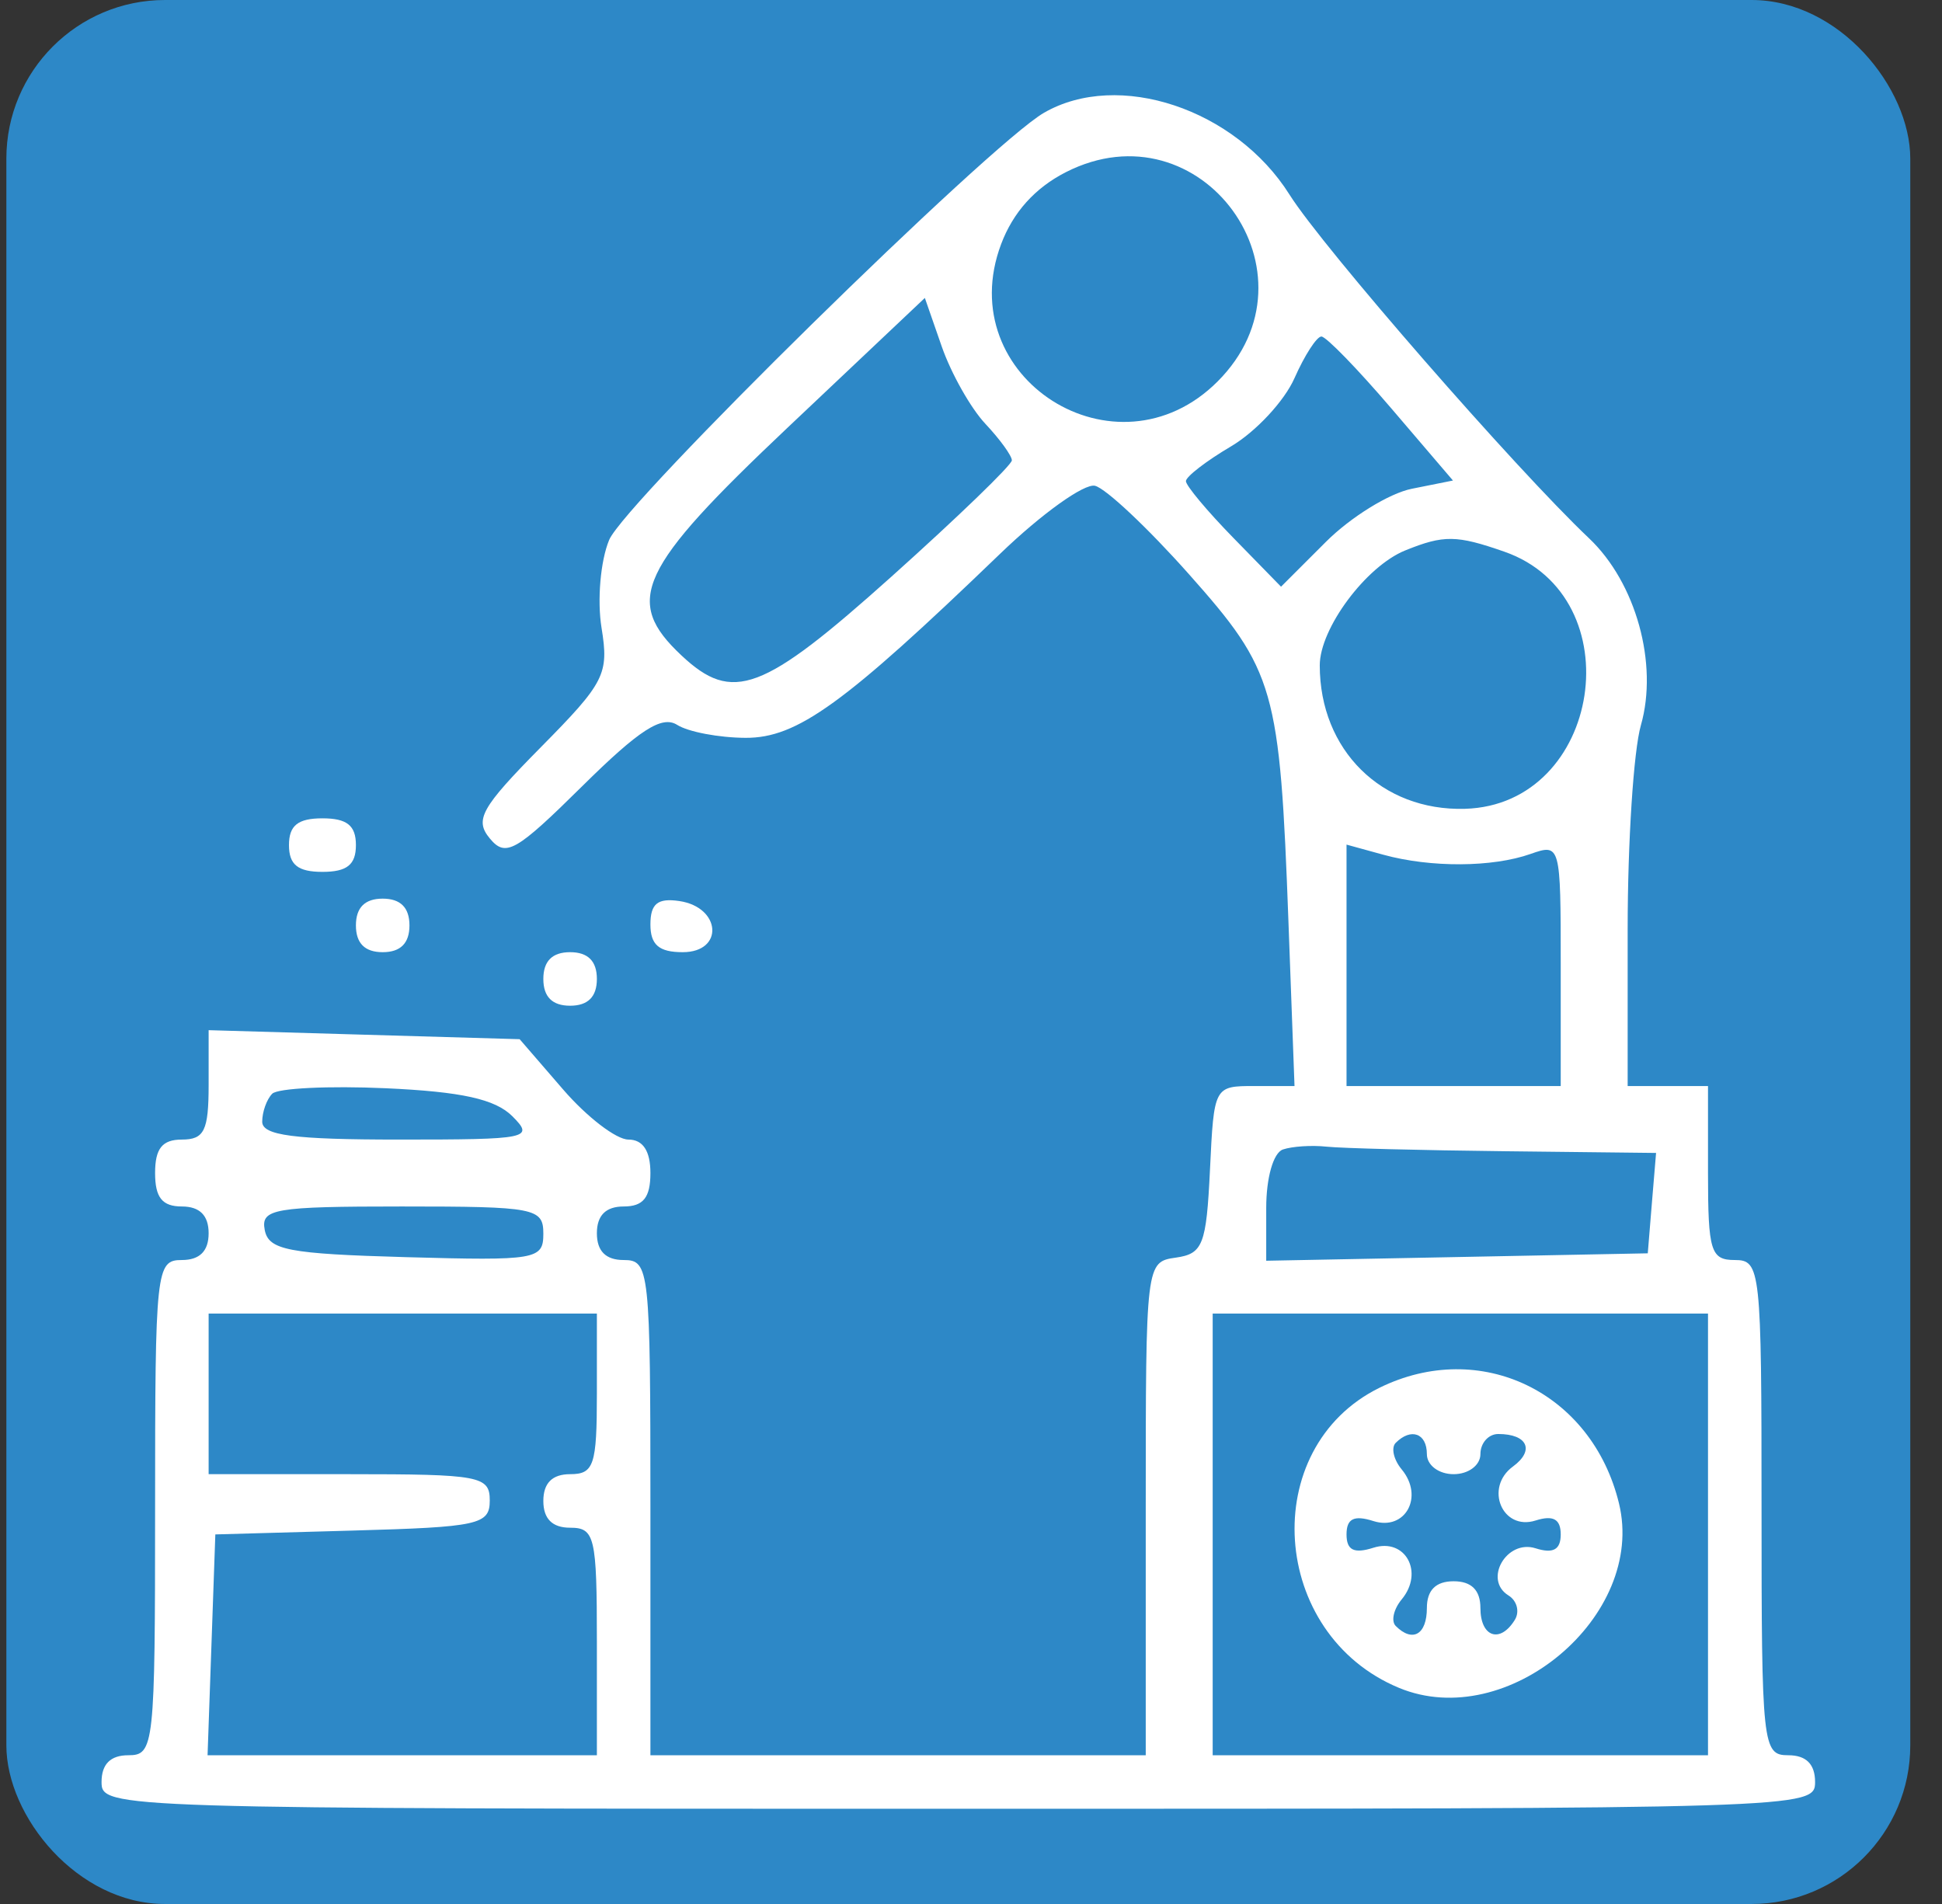
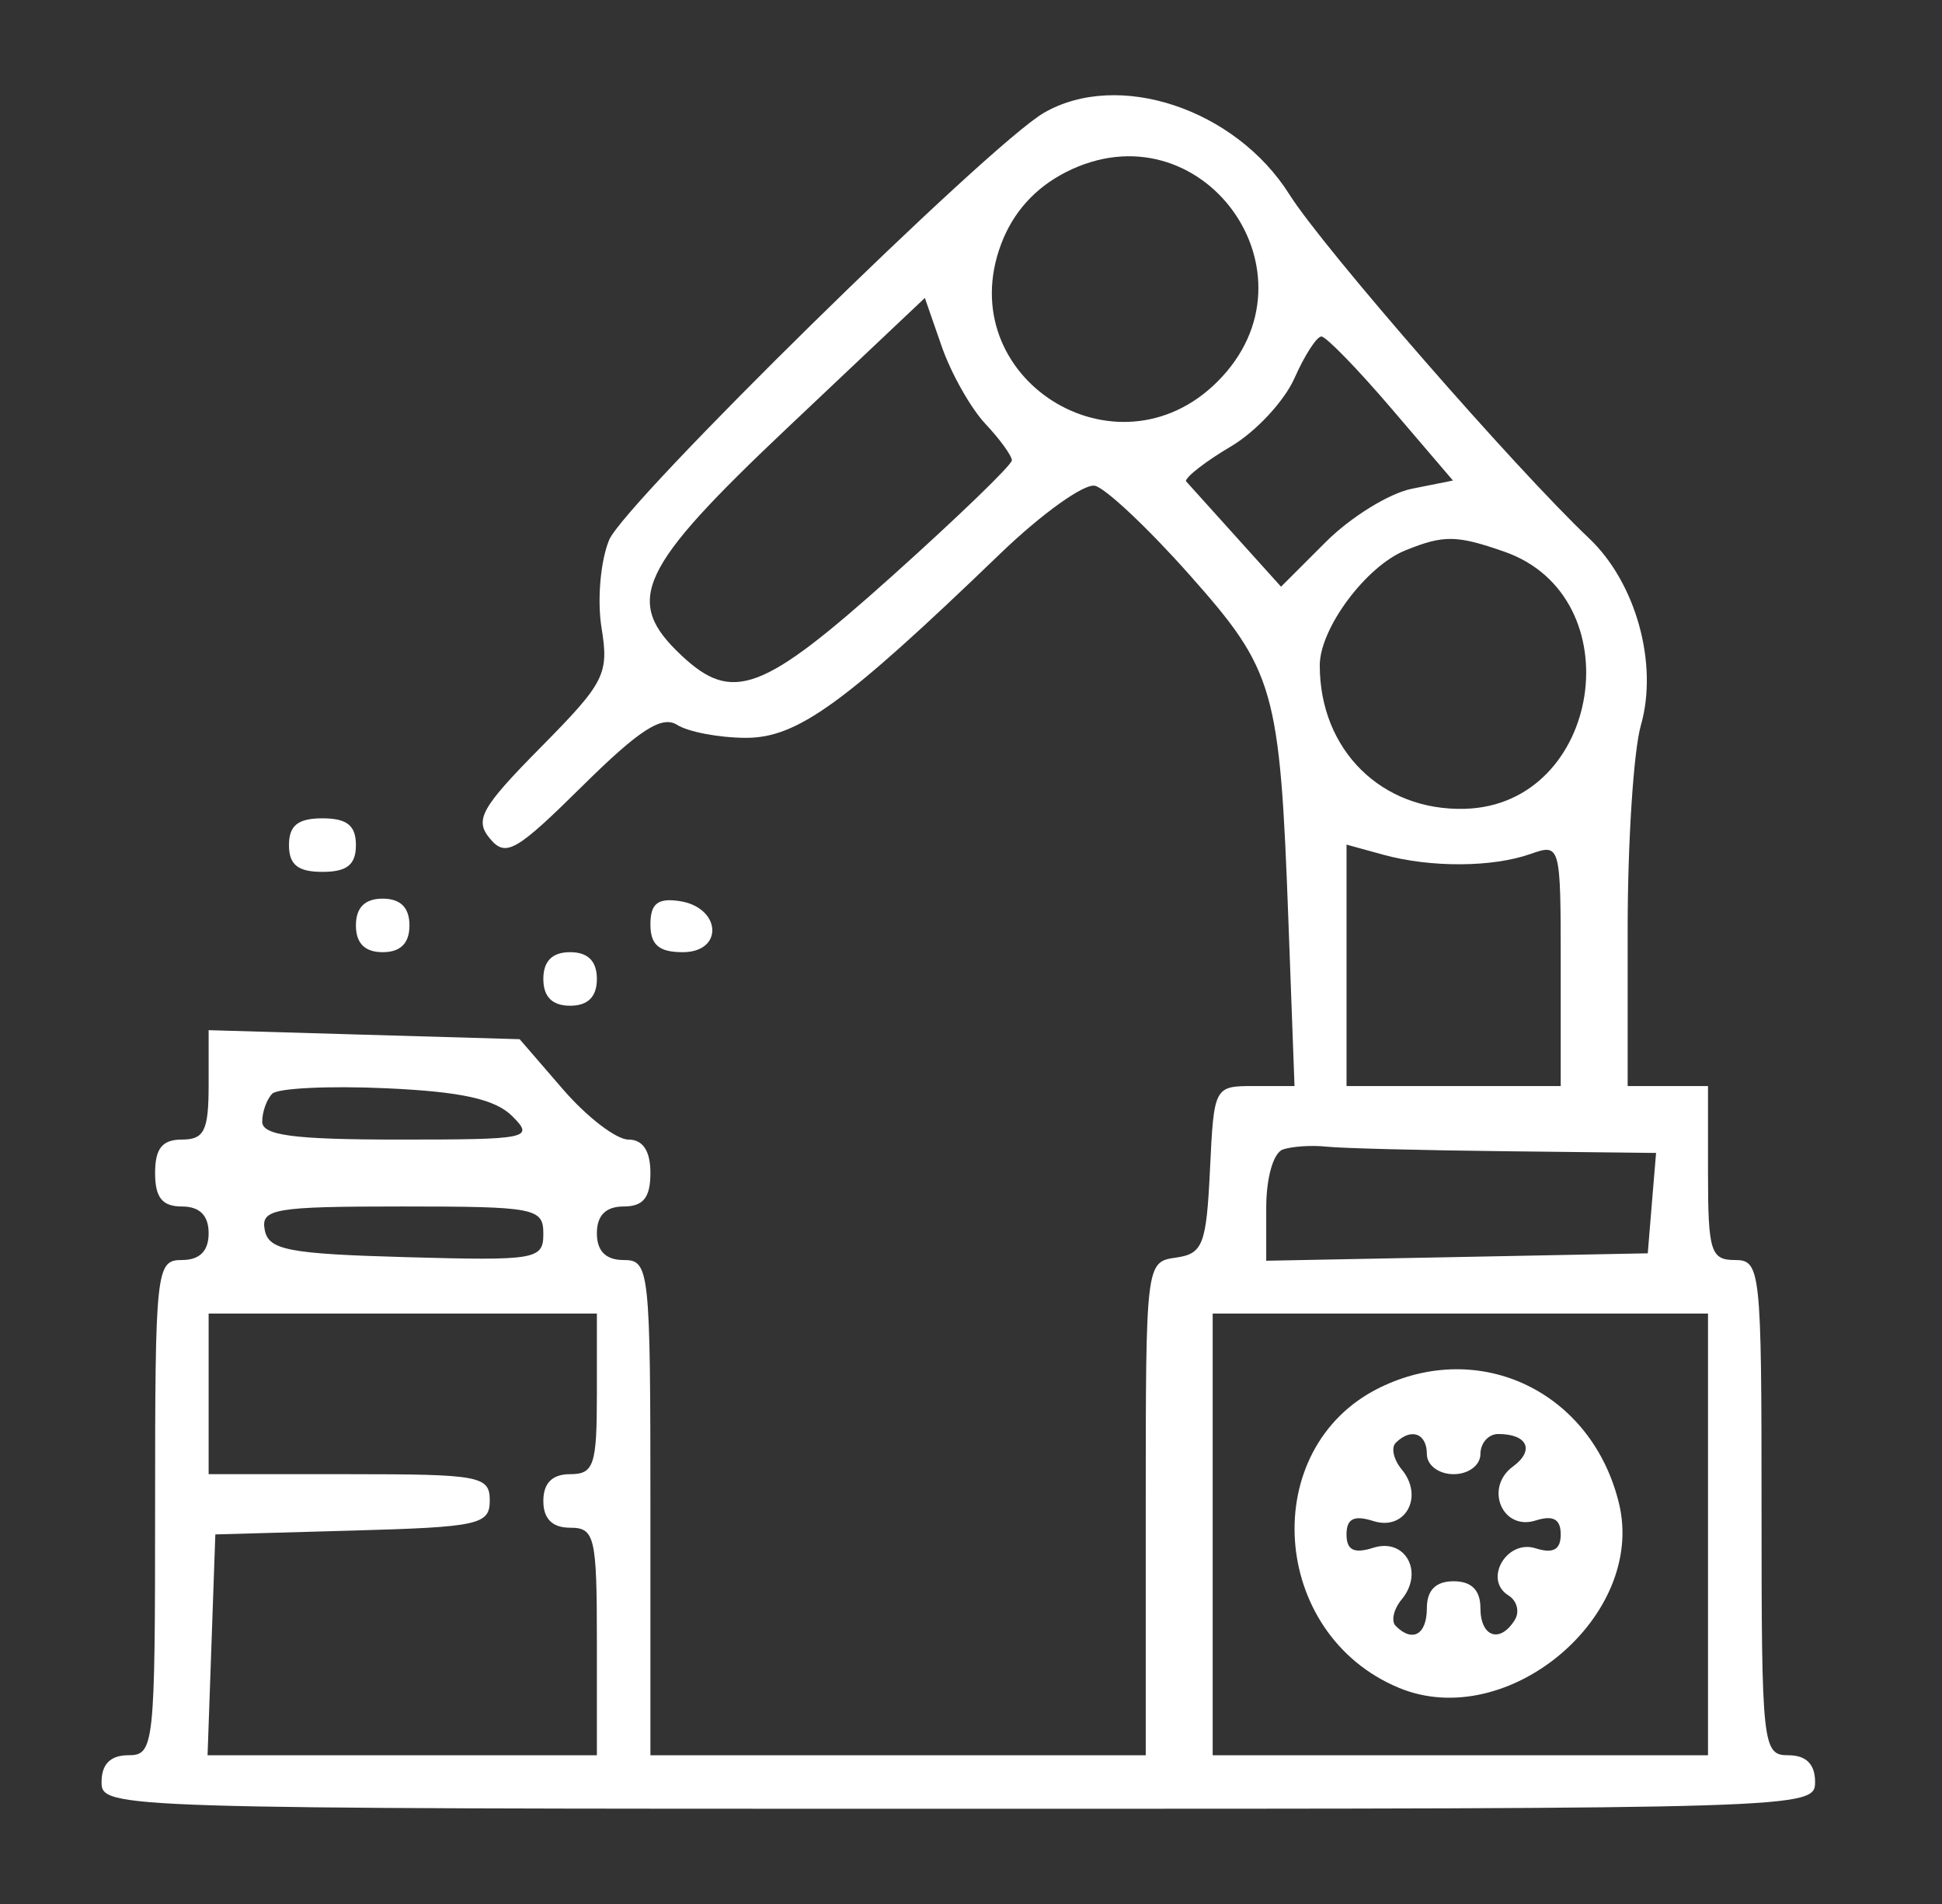
<svg xmlns="http://www.w3.org/2000/svg" width="51" height="50" viewBox="0 0 51 50" fill="none">
  <rect x="0" y="0" width="51" height="50" fill="#333333" stroke="none" />
-   <rect x="0.167" width="50" height="50" rx="4.167" fill="#2D88C7" />
-   <path fill-rule="evenodd" clip-rule="evenodd" d="M27.416 2.962C25.98 3.791 16.403 13.199 15.997 14.18C15.769 14.729 15.68 15.762 15.797 16.485C15.995 17.704 15.885 17.921 14.202 19.624C12.635 21.211 12.457 21.529 12.863 22.018C13.28 22.521 13.546 22.37 15.294 20.642C16.789 19.164 17.382 18.781 17.784 19.036C18.074 19.22 18.883 19.373 19.58 19.376C20.935 19.382 22.166 18.491 26.266 14.541C27.354 13.493 28.475 12.69 28.756 12.757C29.038 12.824 30.148 13.868 31.222 15.077C33.482 17.619 33.611 18.069 33.837 24.214L33.996 28.52H32.938C31.886 28.52 31.88 28.532 31.776 30.717C31.681 32.69 31.59 32.925 30.88 33.026C30.092 33.138 30.089 33.166 30.089 39.616V46.094H23.585H17.081V39.592C17.081 33.324 17.056 33.089 16.378 33.089C15.909 33.089 15.675 32.855 15.675 32.386C15.675 31.918 15.909 31.683 16.378 31.683C16.894 31.683 17.081 31.449 17.081 30.805C17.081 30.224 16.885 29.926 16.503 29.926C16.185 29.926 15.412 29.333 14.786 28.608L13.647 27.29L9.564 27.172L5.479 27.053V28.49C5.479 29.691 5.365 29.926 4.776 29.926C4.261 29.926 4.073 30.16 4.073 30.805C4.073 31.449 4.261 31.683 4.776 31.683C5.245 31.683 5.479 31.918 5.479 32.386C5.479 32.855 5.245 33.089 4.776 33.089C4.099 33.089 4.073 33.324 4.073 39.592C4.073 45.86 4.048 46.094 3.37 46.094C2.901 46.094 2.667 46.328 2.667 46.797C2.667 47.493 2.901 47.5 25.167 47.5C47.432 47.5 47.667 47.493 47.667 46.797C47.667 46.328 47.432 46.094 46.964 46.094C46.286 46.094 46.261 45.86 46.261 39.592C46.261 33.324 46.235 33.089 45.558 33.089C44.927 33.089 44.855 32.855 44.855 30.805V28.52H43.8H42.745V24.387C42.745 22.115 42.901 19.712 43.092 19.047C43.554 17.434 42.963 15.301 41.729 14.134C39.797 12.305 34.745 6.509 33.866 5.113C32.449 2.859 29.371 1.833 27.416 2.962ZM27.988 4.523C27.181 4.935 26.605 5.575 26.291 6.411C24.972 9.919 29.316 12.677 31.975 10.019C34.8 7.195 31.545 2.709 27.988 4.523ZM20.684 11.23C16.759 14.941 16.368 15.778 17.895 17.211C19.238 18.473 20.026 18.177 23.412 15.142C25.151 13.583 26.573 12.21 26.573 12.089C26.573 11.969 26.26 11.536 25.877 11.129C25.494 10.721 24.98 9.81 24.734 9.106L24.288 7.824L20.684 11.23ZM33.995 9.931C33.729 10.533 32.978 11.339 32.327 11.723C31.676 12.107 31.144 12.518 31.144 12.635C31.144 12.753 31.706 13.425 32.393 14.128L33.642 15.407L34.821 14.229C35.469 13.581 36.485 12.953 37.078 12.835L38.157 12.619L36.541 10.728C35.652 9.688 34.825 8.837 34.702 8.837C34.58 8.837 34.261 9.329 33.995 9.931ZM36.905 14.454C35.874 14.87 34.659 16.503 34.659 17.473C34.659 19.697 36.283 21.302 38.471 21.24C42.065 21.138 42.901 15.67 39.505 14.487C38.249 14.049 37.917 14.045 36.905 14.454ZM7.589 22.193C7.589 22.709 7.823 22.896 8.468 22.896C9.112 22.896 9.347 22.709 9.347 22.193C9.347 21.678 9.112 21.49 8.468 21.49C7.823 21.49 7.589 21.678 7.589 22.193ZM35.362 25.35V28.52H38.175H40.987V25.333C40.987 22.18 40.979 22.149 40.196 22.425C39.193 22.779 37.573 22.788 36.329 22.446L35.362 22.18V25.35ZM9.347 24.302C9.347 24.771 9.581 25.005 10.05 25.005C10.518 25.005 10.753 24.771 10.753 24.302C10.753 23.834 10.518 23.599 10.05 23.599C9.581 23.599 9.347 23.834 9.347 24.302ZM17.081 24.277C17.081 24.812 17.306 25.005 17.929 25.005C19.018 25.005 18.94 23.825 17.84 23.662C17.271 23.578 17.081 23.732 17.081 24.277ZM14.269 25.708C14.269 26.177 14.503 26.411 14.972 26.411C15.44 26.411 15.675 26.177 15.675 25.708C15.675 25.239 15.44 25.005 14.972 25.005C14.503 25.005 14.269 25.239 14.269 25.708ZM7.149 28.722C7.004 28.869 6.886 29.199 6.886 29.457C6.886 29.817 7.719 29.926 10.477 29.926C13.892 29.926 14.038 29.896 13.455 29.313C13.004 28.863 12.12 28.668 10.127 28.578C8.634 28.511 7.295 28.576 7.149 28.722ZM33.692 30.186C33.44 30.272 33.253 30.927 33.253 31.722V33.108L38.263 33.011L43.273 32.913L43.381 31.595L43.491 30.277L39.514 30.232C37.328 30.208 35.222 30.154 34.835 30.112C34.448 30.07 33.934 30.104 33.692 30.186ZM6.952 32.298C7.053 32.828 7.568 32.927 10.669 33.014C14.088 33.109 14.269 33.078 14.269 32.398C14.269 31.724 14.056 31.683 10.552 31.683C7.201 31.683 6.846 31.744 6.952 32.298ZM5.479 36.604V38.713H9.171C12.606 38.713 12.862 38.761 12.862 39.404C12.862 40.039 12.573 40.102 9.259 40.194L5.655 40.295L5.553 43.194L5.451 46.094H10.563H15.675V43.106C15.675 40.353 15.62 40.119 14.972 40.119C14.503 40.119 14.269 39.884 14.269 39.416C14.269 38.947 14.503 38.713 14.972 38.713C15.597 38.713 15.675 38.478 15.675 36.604V34.495H10.577H5.479V36.604ZM31.847 40.295V46.094H38.351H44.855V40.295V34.495H38.351H31.847V40.295ZM36.223 36.446C33.021 38.026 33.343 42.918 36.741 44.325C39.585 45.503 43.236 42.44 42.517 39.48C41.807 36.554 38.871 35.14 36.223 36.446ZM36.654 37.89C36.527 38.017 36.598 38.331 36.811 38.588C37.404 39.303 36.906 40.21 36.067 39.944C35.558 39.782 35.362 39.88 35.362 40.295C35.362 40.71 35.558 40.807 36.067 40.645C36.906 40.379 37.404 41.286 36.811 42.001C36.598 42.258 36.527 42.572 36.654 42.699C37.097 43.142 37.472 42.926 37.472 42.228C37.472 41.759 37.706 41.525 38.175 41.525C38.643 41.525 38.878 41.759 38.878 42.228C38.878 42.99 39.393 43.168 39.781 42.54C39.914 42.325 39.839 42.035 39.614 41.897C38.95 41.486 39.565 40.418 40.326 40.659C40.789 40.806 40.987 40.697 40.987 40.295C40.987 39.892 40.789 39.783 40.326 39.93C39.452 40.207 38.975 39.066 39.732 38.512C40.31 38.089 40.116 37.658 39.347 37.658C39.089 37.658 38.878 37.896 38.878 38.186C38.878 38.478 38.565 38.713 38.175 38.713C37.784 38.713 37.472 38.478 37.472 38.186C37.472 37.638 37.056 37.488 36.654 37.89Z" fill="white" />
+   <path fill-rule="evenodd" clip-rule="evenodd" d="M27.416 2.962C25.98 3.791 16.403 13.199 15.997 14.18C15.769 14.729 15.68 15.762 15.797 16.485C15.995 17.704 15.885 17.921 14.202 19.624C12.635 21.211 12.457 21.529 12.863 22.018C13.28 22.521 13.546 22.37 15.294 20.642C16.789 19.164 17.382 18.781 17.784 19.036C18.074 19.22 18.883 19.373 19.58 19.376C20.935 19.382 22.166 18.491 26.266 14.541C27.354 13.493 28.475 12.69 28.756 12.757C29.038 12.824 30.148 13.868 31.222 15.077C33.482 17.619 33.611 18.069 33.837 24.214L33.996 28.52H32.938C31.886 28.52 31.88 28.532 31.776 30.717C31.681 32.69 31.59 32.925 30.88 33.026C30.092 33.138 30.089 33.166 30.089 39.616V46.094H23.585H17.081V39.592C17.081 33.324 17.056 33.089 16.378 33.089C15.909 33.089 15.675 32.855 15.675 32.386C15.675 31.918 15.909 31.683 16.378 31.683C16.894 31.683 17.081 31.449 17.081 30.805C17.081 30.224 16.885 29.926 16.503 29.926C16.185 29.926 15.412 29.333 14.786 28.608L13.647 27.29L9.564 27.172L5.479 27.053V28.49C5.479 29.691 5.365 29.926 4.776 29.926C4.261 29.926 4.073 30.16 4.073 30.805C4.073 31.449 4.261 31.683 4.776 31.683C5.245 31.683 5.479 31.918 5.479 32.386C5.479 32.855 5.245 33.089 4.776 33.089C4.099 33.089 4.073 33.324 4.073 39.592C4.073 45.86 4.048 46.094 3.37 46.094C2.901 46.094 2.667 46.328 2.667 46.797C2.667 47.493 2.901 47.5 25.167 47.5C47.432 47.5 47.667 47.493 47.667 46.797C47.667 46.328 47.432 46.094 46.964 46.094C46.286 46.094 46.261 45.86 46.261 39.592C46.261 33.324 46.235 33.089 45.558 33.089C44.927 33.089 44.855 32.855 44.855 30.805V28.52H43.8H42.745V24.387C42.745 22.115 42.901 19.712 43.092 19.047C43.554 17.434 42.963 15.301 41.729 14.134C39.797 12.305 34.745 6.509 33.866 5.113C32.449 2.859 29.371 1.833 27.416 2.962ZM27.988 4.523C27.181 4.935 26.605 5.575 26.291 6.411C24.972 9.919 29.316 12.677 31.975 10.019C34.8 7.195 31.545 2.709 27.988 4.523ZM20.684 11.23C16.759 14.941 16.368 15.778 17.895 17.211C19.238 18.473 20.026 18.177 23.412 15.142C25.151 13.583 26.573 12.21 26.573 12.089C26.573 11.969 26.26 11.536 25.877 11.129C25.494 10.721 24.98 9.81 24.734 9.106L24.288 7.824L20.684 11.23ZM33.995 9.931C33.729 10.533 32.978 11.339 32.327 11.723C31.676 12.107 31.144 12.518 31.144 12.635L33.642 15.407L34.821 14.229C35.469 13.581 36.485 12.953 37.078 12.835L38.157 12.619L36.541 10.728C35.652 9.688 34.825 8.837 34.702 8.837C34.58 8.837 34.261 9.329 33.995 9.931ZM36.905 14.454C35.874 14.87 34.659 16.503 34.659 17.473C34.659 19.697 36.283 21.302 38.471 21.24C42.065 21.138 42.901 15.67 39.505 14.487C38.249 14.049 37.917 14.045 36.905 14.454ZM7.589 22.193C7.589 22.709 7.823 22.896 8.468 22.896C9.112 22.896 9.347 22.709 9.347 22.193C9.347 21.678 9.112 21.49 8.468 21.49C7.823 21.49 7.589 21.678 7.589 22.193ZM35.362 25.35V28.52H38.175H40.987V25.333C40.987 22.18 40.979 22.149 40.196 22.425C39.193 22.779 37.573 22.788 36.329 22.446L35.362 22.18V25.35ZM9.347 24.302C9.347 24.771 9.581 25.005 10.05 25.005C10.518 25.005 10.753 24.771 10.753 24.302C10.753 23.834 10.518 23.599 10.05 23.599C9.581 23.599 9.347 23.834 9.347 24.302ZM17.081 24.277C17.081 24.812 17.306 25.005 17.929 25.005C19.018 25.005 18.94 23.825 17.84 23.662C17.271 23.578 17.081 23.732 17.081 24.277ZM14.269 25.708C14.269 26.177 14.503 26.411 14.972 26.411C15.44 26.411 15.675 26.177 15.675 25.708C15.675 25.239 15.44 25.005 14.972 25.005C14.503 25.005 14.269 25.239 14.269 25.708ZM7.149 28.722C7.004 28.869 6.886 29.199 6.886 29.457C6.886 29.817 7.719 29.926 10.477 29.926C13.892 29.926 14.038 29.896 13.455 29.313C13.004 28.863 12.12 28.668 10.127 28.578C8.634 28.511 7.295 28.576 7.149 28.722ZM33.692 30.186C33.44 30.272 33.253 30.927 33.253 31.722V33.108L38.263 33.011L43.273 32.913L43.381 31.595L43.491 30.277L39.514 30.232C37.328 30.208 35.222 30.154 34.835 30.112C34.448 30.07 33.934 30.104 33.692 30.186ZM6.952 32.298C7.053 32.828 7.568 32.927 10.669 33.014C14.088 33.109 14.269 33.078 14.269 32.398C14.269 31.724 14.056 31.683 10.552 31.683C7.201 31.683 6.846 31.744 6.952 32.298ZM5.479 36.604V38.713H9.171C12.606 38.713 12.862 38.761 12.862 39.404C12.862 40.039 12.573 40.102 9.259 40.194L5.655 40.295L5.553 43.194L5.451 46.094H10.563H15.675V43.106C15.675 40.353 15.62 40.119 14.972 40.119C14.503 40.119 14.269 39.884 14.269 39.416C14.269 38.947 14.503 38.713 14.972 38.713C15.597 38.713 15.675 38.478 15.675 36.604V34.495H10.577H5.479V36.604ZM31.847 40.295V46.094H38.351H44.855V40.295V34.495H38.351H31.847V40.295ZM36.223 36.446C33.021 38.026 33.343 42.918 36.741 44.325C39.585 45.503 43.236 42.44 42.517 39.48C41.807 36.554 38.871 35.14 36.223 36.446ZM36.654 37.89C36.527 38.017 36.598 38.331 36.811 38.588C37.404 39.303 36.906 40.21 36.067 39.944C35.558 39.782 35.362 39.88 35.362 40.295C35.362 40.71 35.558 40.807 36.067 40.645C36.906 40.379 37.404 41.286 36.811 42.001C36.598 42.258 36.527 42.572 36.654 42.699C37.097 43.142 37.472 42.926 37.472 42.228C37.472 41.759 37.706 41.525 38.175 41.525C38.643 41.525 38.878 41.759 38.878 42.228C38.878 42.99 39.393 43.168 39.781 42.54C39.914 42.325 39.839 42.035 39.614 41.897C38.95 41.486 39.565 40.418 40.326 40.659C40.789 40.806 40.987 40.697 40.987 40.295C40.987 39.892 40.789 39.783 40.326 39.93C39.452 40.207 38.975 39.066 39.732 38.512C40.31 38.089 40.116 37.658 39.347 37.658C39.089 37.658 38.878 37.896 38.878 38.186C38.878 38.478 38.565 38.713 38.175 38.713C37.784 38.713 37.472 38.478 37.472 38.186C37.472 37.638 37.056 37.488 36.654 37.89Z" fill="white" />
</svg>